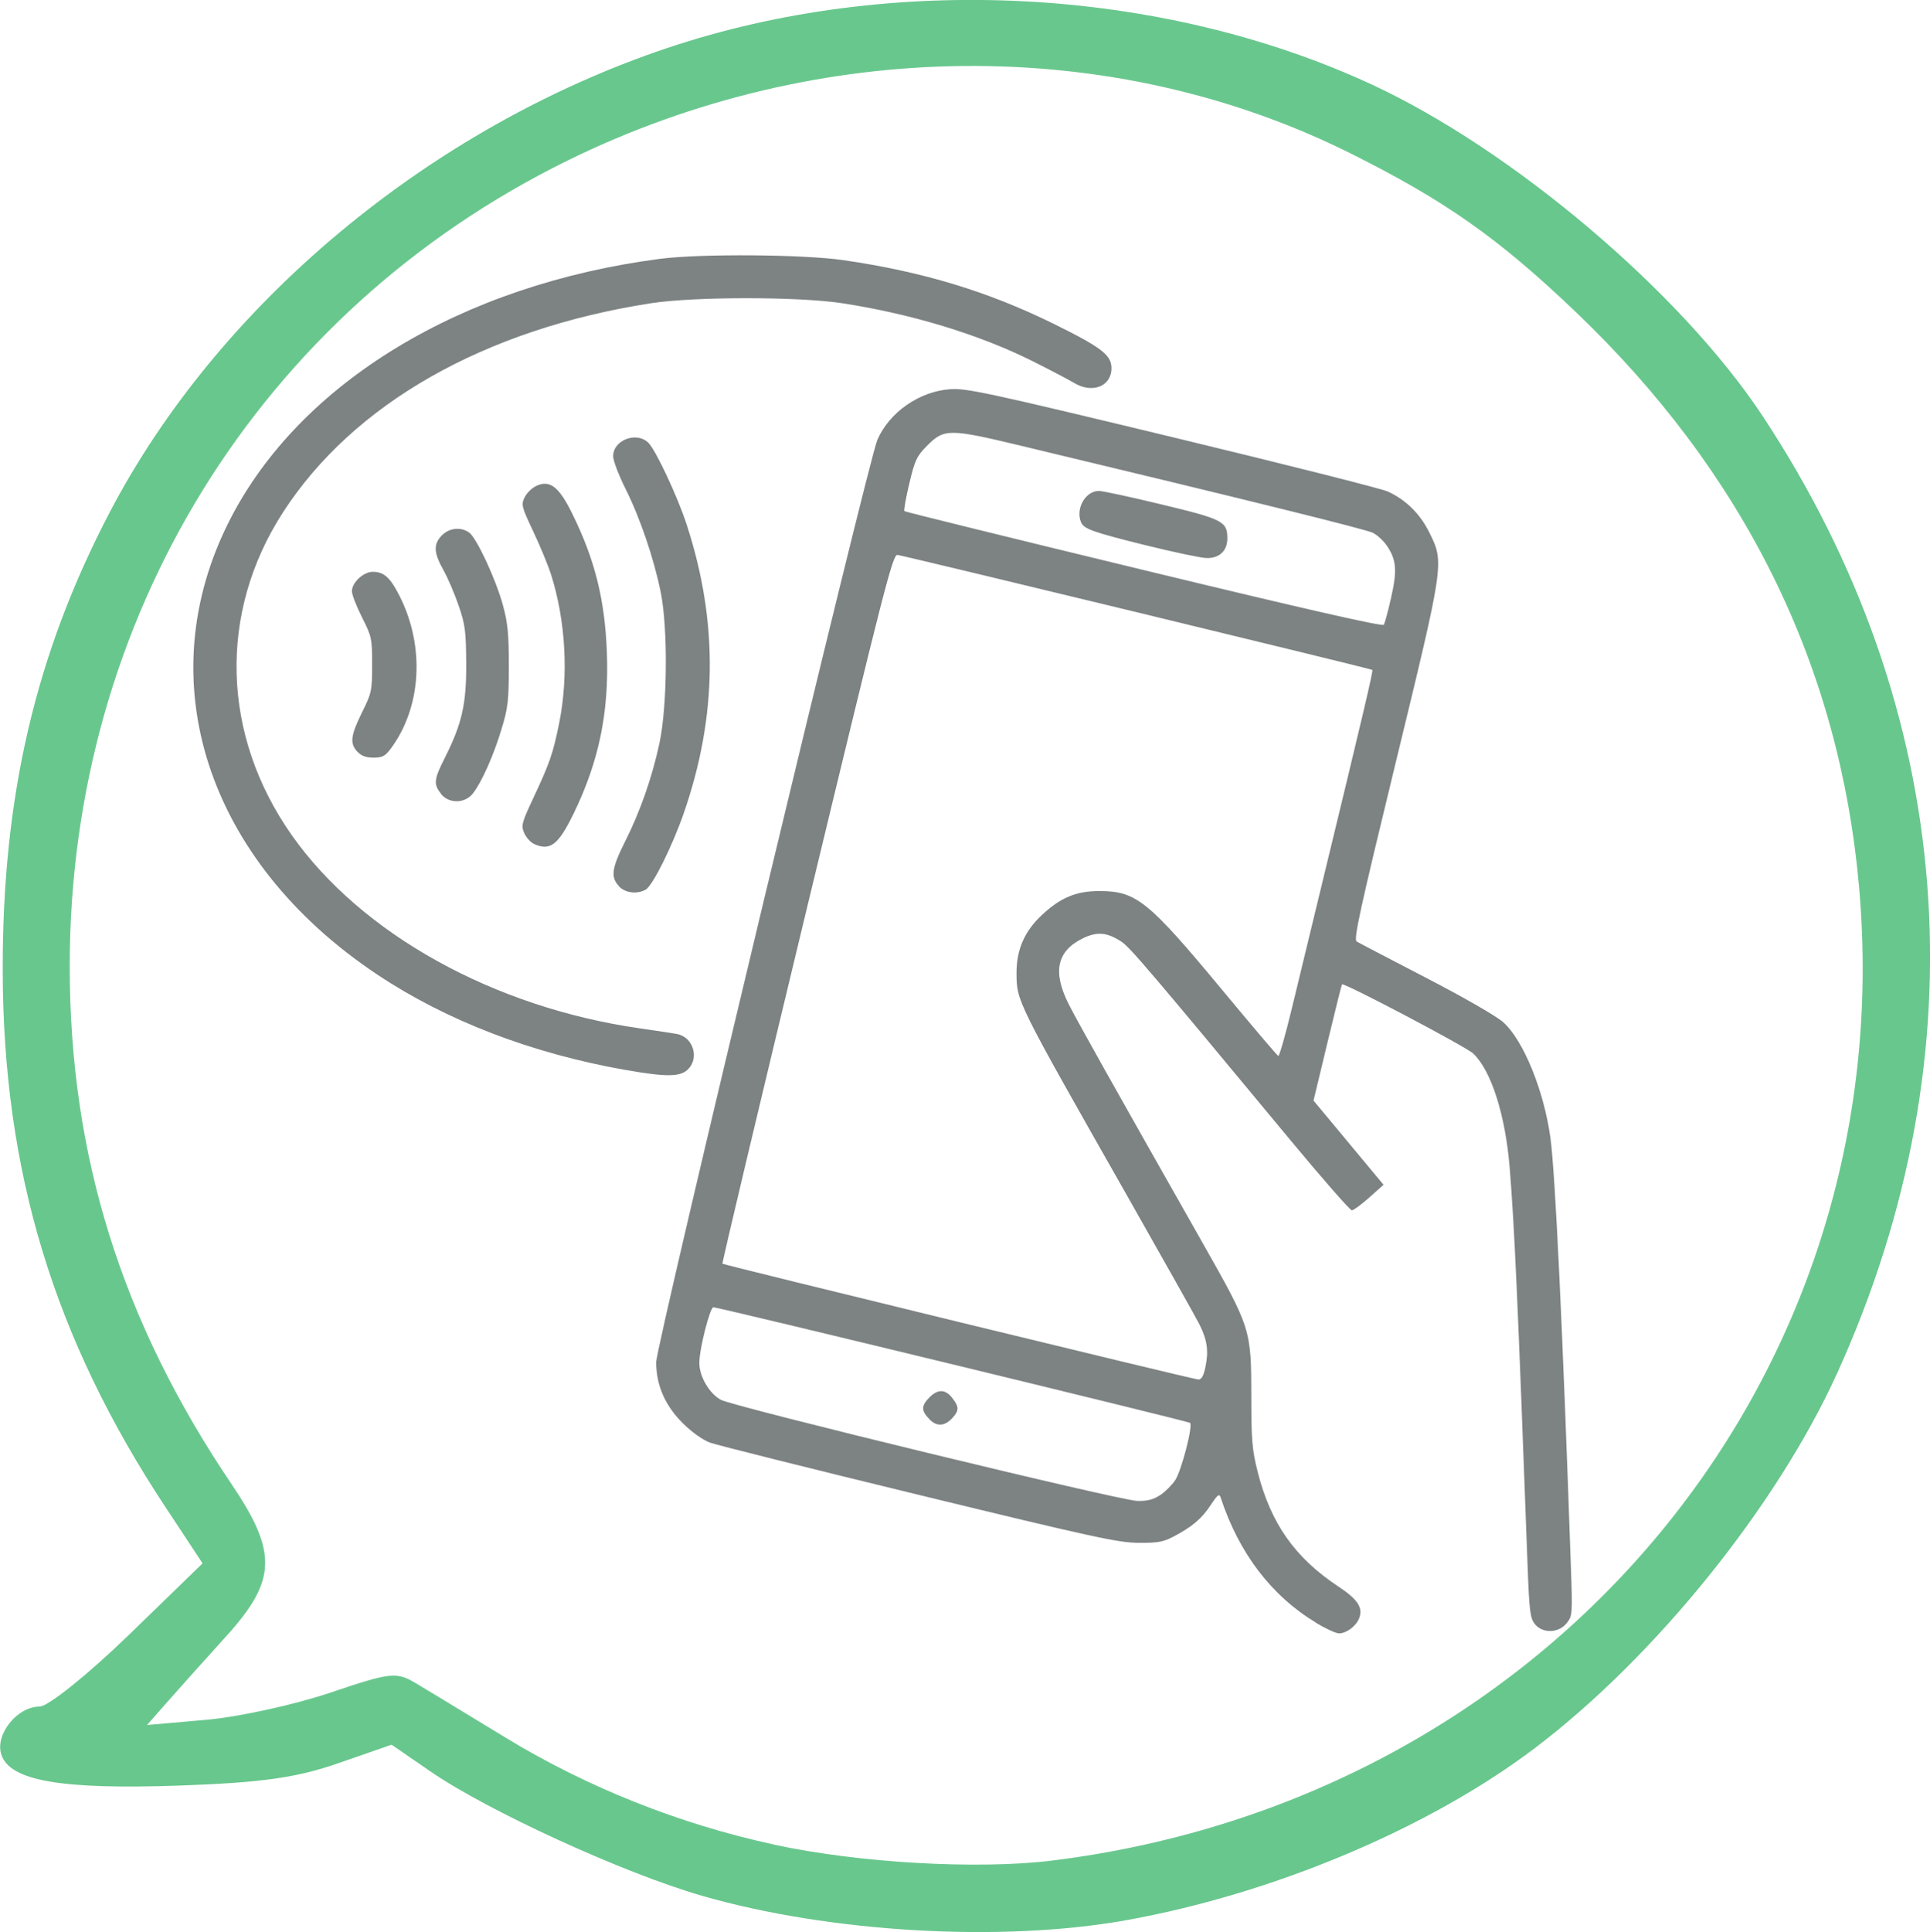
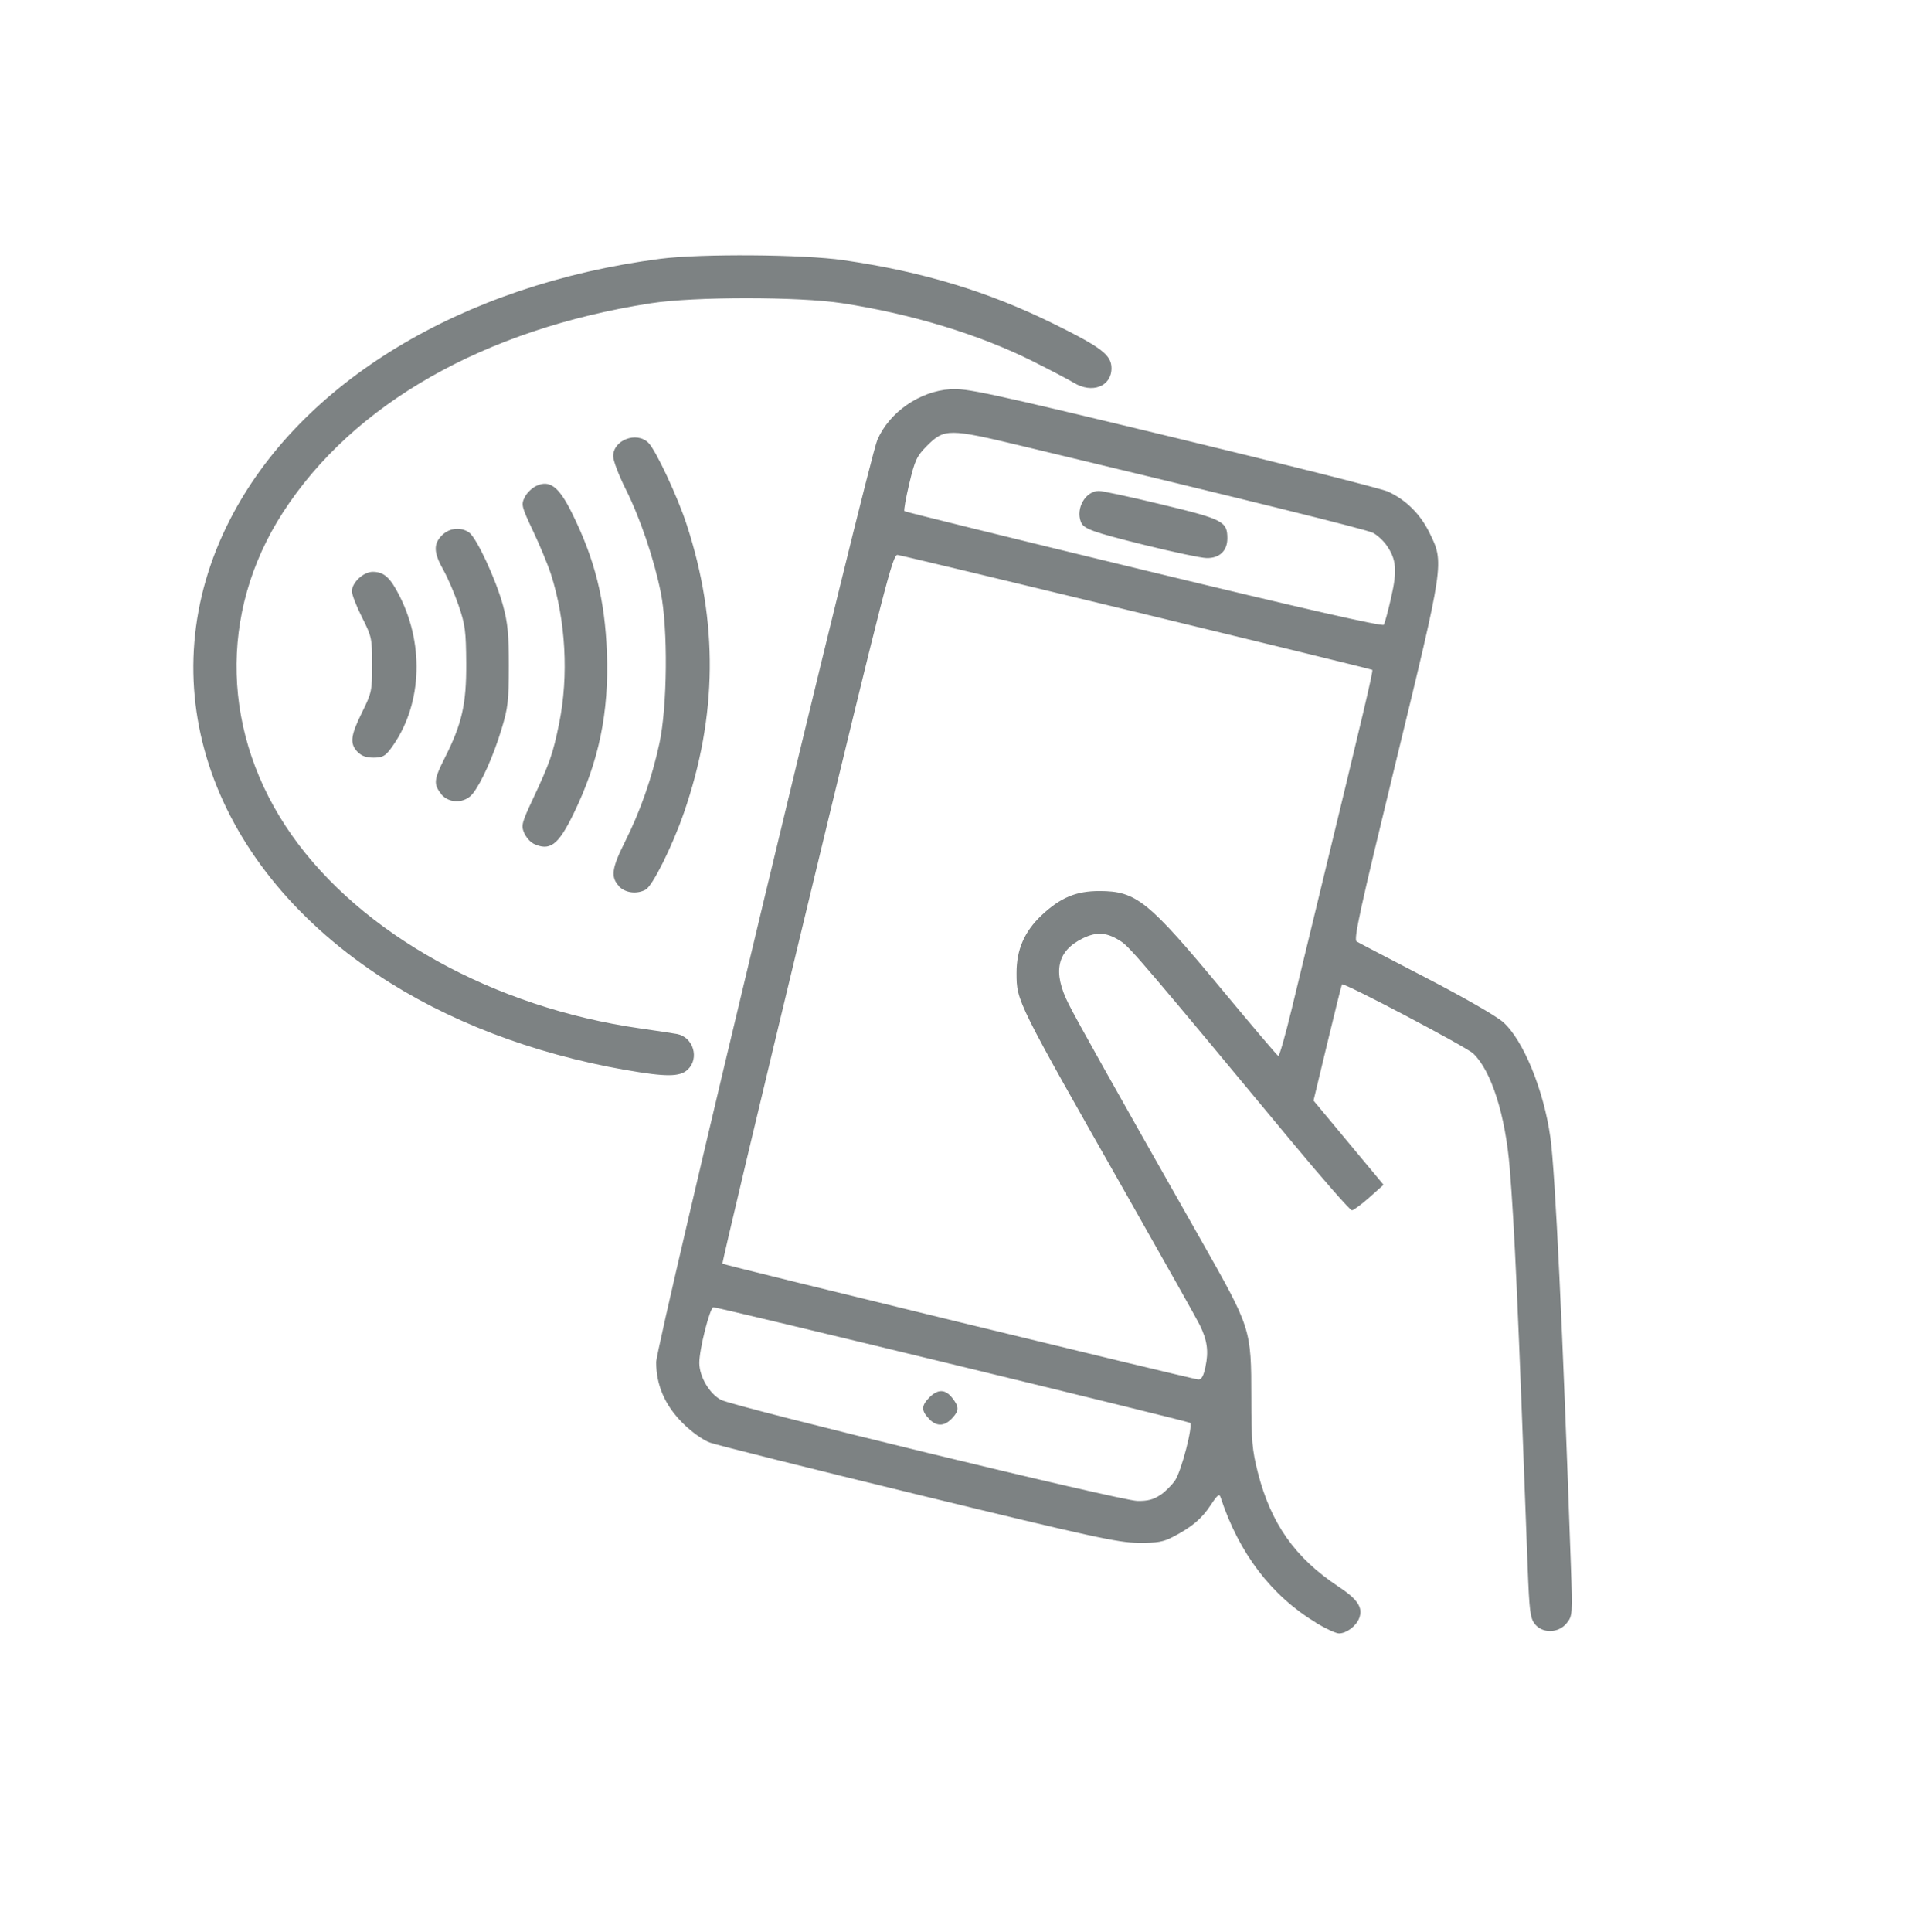
<svg xmlns="http://www.w3.org/2000/svg" xmlns:ns1="http://www.inkscape.org/namespaces/inkscape" xmlns:ns2="http://sodipodi.sourceforge.net/DTD/sodipodi-0.dtd" width="18.521mm" height="18.536mm" viewBox="0 0 18.521 18.536" version="1.1" id="svg1" xml:space="preserve" ns1:export-filename="logo.png" ns1:export-xdpi="96" ns1:export-ydpi="96" ns2:docname="dip-1.svg" ns1:version="1.3.2 (091e20e, 2023-11-25, custom)">
  <ns2:namedview id="namedview1" pagecolor="#ffffff" bordercolor="#000000" borderopacity="0.25" ns1:showpageshadow="2" ns1:pageopacity="0.0" ns1:pagecheckerboard="0" ns1:deskcolor="#d1d1d1" ns1:document-units="mm" ns1:zoom="4.1373684" ns1:cx="49.306704" ns1:cy="71.663911" ns1:window-width="1920" ns1:window-height="1017" ns1:window-x="-8" ns1:window-y="-8" ns1:window-maximized="1" ns1:current-layer="layer1" />
  <defs id="defs1">
    <linearGradient id="swatch35" ns1:swatch="solid">
      <stop style="stop-color:#545255;stop-opacity:1;" offset="0" id="stop35" />
    </linearGradient>
    <linearGradient id="swatch7" ns1:swatch="solid">
      <stop style="stop-color:#545255;stop-opacity:1;" offset="0" id="stop7" />
    </linearGradient>
  </defs>
  <g ns1:label="Слой 1" ns1:groupmode="layer" id="layer1" transform="translate(-90.159,15.297)">
    <g id="g10">
      <path style="fill:#7d8283;fill-opacity:1;stroke-width:0.098" d="m 102.789,0.272 c -0.428,-0.258 -0.74,-0.666 -0.916,-1.201 -0.013,-0.041 -0.029,-0.029 -0.096,0.072 -0.087,0.132 -0.179,0.209 -0.358,0.303 -0.097,0.051 -0.154,0.061 -0.336,0.059 -0.193,-0.001 -0.445,-0.056 -2.107,-0.46 -1.038,-0.252 -1.939,-0.478 -2.003,-0.501 -0.07,-0.026 -0.174,-0.1 -0.261,-0.186 -0.171,-0.17 -0.256,-0.365 -0.256,-0.586 0,-0.164 2.036,-8.653 2.123,-8.85 0.116,-0.265 0.403,-0.464 0.698,-0.485 0.155,-0.011 0.352,0.031 2.133,0.46 1.079,0.26 2.01,0.495 2.068,0.522 0.174,0.08 0.311,0.216 0.399,0.396 0.142,0.288 0.142,0.285 -0.325,2.207 -0.344,1.416 -0.405,1.695 -0.374,1.714 0.021,0.013 0.319,0.168 0.662,0.346 0.361,0.187 0.675,0.367 0.743,0.427 0.193,0.17 0.391,0.653 0.454,1.108 0.046,0.327 0.118,1.843 0.196,4.097 0.017,0.479 0.016,0.493 -0.04,0.562 -0.077,0.097 -0.233,0.101 -0.306,0.007 -0.044,-0.056 -0.052,-0.124 -0.068,-0.536 -0.095,-2.576 -0.126,-3.262 -0.172,-3.833 -0.041,-0.512 -0.177,-0.939 -0.351,-1.104 -0.068,-0.064 -1.244,-0.684 -1.259,-0.663 -0.004,0.005 -0.067,0.258 -0.14,0.562 l -0.133,0.553 0.336,0.404 0.336,0.404 -0.137,0.122 c -0.075,0.067 -0.151,0.122 -0.167,0.123 -0.017,4.42e-4 -0.279,-0.299 -0.583,-0.665 -1.357,-1.636 -1.546,-1.858 -1.628,-1.912 -0.136,-0.09 -0.233,-0.099 -0.368,-0.034 -0.252,0.122 -0.296,0.323 -0.138,0.634 0.088,0.174 0.408,0.744 1.269,2.262 0.483,0.853 0.482,0.849 0.483,1.515 3.3e-4,0.409 0.008,0.5 0.062,0.713 0.125,0.491 0.357,0.821 0.773,1.096 0.187,0.124 0.239,0.203 0.2,0.305 -0.029,0.075 -0.122,0.145 -0.194,0.145 -0.029,-7.9e-5 -0.128,-0.046 -0.22,-0.101 z m -1.497,-1.224 c 0.048,-0.032 0.113,-0.097 0.144,-0.143 0.06,-0.089 0.173,-0.524 0.143,-0.551 -0.018,-0.016 -4.525,-1.109 -4.574,-1.109 -0.033,0 -0.136,0.406 -0.135,0.535 5.5e-4,0.13 0.096,0.293 0.207,0.353 0.124,0.067 3.832,0.967 3.996,0.97 0.098,0.002 0.155,-0.013 0.219,-0.056 z M 99.08,-1.679 c -0.082,-0.082 -0.082,-0.13 -0.002,-0.211 0.082,-0.082 0.152,-0.08 0.219,0.005 0.065,0.083 0.067,0.118 0.008,0.185 -0.076,0.087 -0.152,0.094 -0.226,0.021 z m 2.647,-0.506 c 0.032,-0.147 0.017,-0.255 -0.056,-0.402 -0.028,-0.057 -0.339,-0.609 -0.69,-1.228 -1.072,-1.887 -1.066,-1.874 -1.067,-2.146 -7.7e-4,-0.224 0.076,-0.401 0.243,-0.557 0.18,-0.168 0.329,-0.23 0.552,-0.23 0.354,0 0.468,0.092 1.184,0.955 0.283,0.341 0.523,0.624 0.533,0.627 0.01,0.004 0.068,-0.2 0.129,-0.452 0.061,-0.253 0.184,-0.762 0.274,-1.132 0.419,-1.729 0.509,-2.11 0.499,-2.12 -0.011,-0.011 -4.457,-1.087 -4.556,-1.103 -0.046,-0.007 -0.119,0.279 -0.87,3.391 -0.451,1.87 -0.816,3.404 -0.81,3.409 0.013,0.013 4.507,1.107 4.565,1.111 0.032,0.002 0.051,-0.031 0.071,-0.125 z m 1.782,-7.381 c 0.06,-0.259 0.05,-0.367 -0.046,-0.502 -0.031,-0.044 -0.089,-0.097 -0.129,-0.117 -0.063,-0.033 -1.205,-0.315 -3.363,-0.832 -0.709,-0.17 -0.75,-0.17 -0.919,-7e-5 -0.095,0.096 -0.114,0.136 -0.167,0.359 -0.033,0.138 -0.054,0.257 -0.047,0.265 0.007,0.007 1.042,0.262 2.299,0.566 1.559,0.377 2.291,0.543 2.302,0.524 0.009,-0.016 0.041,-0.133 0.07,-0.261 z m -2.361,-0.501 c -0.514,-0.128 -0.591,-0.156 -0.617,-0.224 -0.05,-0.131 0.046,-0.296 0.174,-0.296 0.035,0 0.305,0.058 0.602,0.13 0.588,0.141 0.63,0.163 0.63,0.325 0,0.12 -0.076,0.192 -0.2,0.189 -0.053,-0.001 -0.318,-0.057 -0.588,-0.124 z m -4.983,5.036 c -0.902,-0.159 -1.719,-0.472 -2.384,-0.915 -1.64,-1.091 -2.203,-2.829 -1.415,-4.366 0.674,-1.316 2.224,-2.255 4.129,-2.502 0.386,-0.05 1.374,-0.043 1.758,0.013 0.759,0.11 1.387,0.3 2.018,0.611 0.458,0.226 0.554,0.299 0.554,0.426 0,0.175 -0.186,0.247 -0.362,0.139 -0.05,-0.03 -0.227,-0.123 -0.393,-0.206 -0.514,-0.257 -1.165,-0.455 -1.83,-0.557 -0.419,-0.064 -1.419,-0.064 -1.835,4.43e-4 -1.597,0.248 -2.857,0.964 -3.531,2.007 -0.623,0.964 -0.59,2.139 0.086,3.098 0.668,0.947 1.937,1.651 3.341,1.852 0.164,0.023 0.324,0.048 0.356,0.054 0.156,0.031 0.216,0.234 0.101,0.342 -0.075,0.07 -0.207,0.071 -0.593,0.003 z m -0.066,-1.764 c -0.082,-0.087 -0.07,-0.172 0.057,-0.425 0.147,-0.292 0.26,-0.616 0.331,-0.945 0.076,-0.353 0.083,-1.101 0.013,-1.448 -0.065,-0.323 -0.199,-0.717 -0.338,-0.994 -0.065,-0.13 -0.119,-0.271 -0.119,-0.313 0,-0.156 0.226,-0.241 0.339,-0.128 0.071,0.071 0.281,0.519 0.367,0.785 0.304,0.931 0.295,1.835 -0.027,2.764 -0.111,0.321 -0.301,0.703 -0.368,0.738 -0.085,0.046 -0.196,0.031 -0.256,-0.033 z m -0.823,-0.41 c -0.031,-0.015 -0.07,-0.061 -0.088,-0.103 -0.029,-0.069 -0.021,-0.098 0.086,-0.326 0.162,-0.346 0.191,-0.43 0.251,-0.725 0.092,-0.454 0.063,-0.986 -0.079,-1.429 -0.029,-0.09 -0.106,-0.276 -0.171,-0.413 -0.11,-0.233 -0.116,-0.254 -0.082,-0.323 0.019,-0.041 0.069,-0.09 0.11,-0.11 0.13,-0.062 0.218,0.003 0.344,0.258 0.22,0.444 0.317,0.83 0.336,1.341 0.021,0.572 -0.076,1.044 -0.32,1.545 -0.148,0.304 -0.228,0.363 -0.388,0.286 z m -0.885,-0.477 c -0.073,-0.092 -0.068,-0.137 0.035,-0.341 0.167,-0.331 0.209,-0.518 0.207,-0.909 -0.002,-0.311 -0.01,-0.372 -0.073,-0.556 -0.039,-0.114 -0.105,-0.268 -0.147,-0.342 -0.093,-0.165 -0.096,-0.248 -0.013,-0.331 0.071,-0.072 0.182,-0.083 0.261,-0.027 0.071,0.05 0.257,0.449 0.325,0.7 0.046,0.169 0.056,0.276 0.056,0.582 -4.5e-4,0.333 -0.008,0.401 -0.071,0.607 -0.077,0.255 -0.19,0.508 -0.275,0.616 -0.077,0.097 -0.231,0.098 -0.307,0.001 z m -0.802,-0.402 c -0.075,-0.08 -0.066,-0.155 0.044,-0.378 0.093,-0.188 0.097,-0.208 0.097,-0.458 0,-0.252 -0.004,-0.27 -0.097,-0.454 -0.053,-0.105 -0.097,-0.218 -0.097,-0.251 2.2e-4,-0.083 0.111,-0.186 0.2,-0.186 0.108,0 0.169,0.055 0.26,0.237 0.243,0.484 0.207,1.067 -0.089,1.462 -0.052,0.07 -0.08,0.084 -0.164,0.084 -0.071,0 -0.117,-0.017 -0.154,-0.057 z" id="path2" ns1:export-filename="..\..\TIMIKA\image\icons\dostavka-oplata-1.svg" ns1:export-xdpi="96" ns1:export-ydpi="96" />
-       <path style="fill:#68c78d;fill-opacity:1;stroke-width:0.293" d="m 100.965,3.126 c 1.415,-0.254 2.907,-0.882 3.924,-1.652 1.154,-0.874 2.322,-2.323 2.901,-3.598 1.399,-3.083 1.142,-6.37 -0.717,-9.183 -0.783,-1.185 -2.403,-2.557 -3.756,-3.182 -2.028,-0.937 -4.606,-1.069 -6.756,-0.347 -2.28,0.766 -4.305,2.454 -5.352,4.459 -0.709,1.357 -1.027,2.721 -1.024,4.387 0.003,1.928 0.489,3.53 1.564,5.156 l 0.354,0.536 -0.708,0.687 c -0.39,0.378 -0.775,0.687 -0.856,0.687 -0.215,0 -0.429,0.267 -0.368,0.459 0.08,0.253 0.572,0.339 1.711,0.299 0.785,-0.028 1.124,-0.075 1.522,-0.214 l 0.513,-0.178 0.366,0.252 C 94.834,2.075 96.146,2.676 96.898,2.892 c 1.225,0.353 2.873,0.448 4.067,0.234 z M 97.583,2.399 C 96.681,2.204 95.792,1.85 95.014,1.376 94.657,1.159 94.272,0.925 94.158,0.857 c -0.195,-0.117 -0.244,-0.112 -0.83,0.086 C 92.986,1.058 92.45,1.176 92.138,1.203 l -0.568,0.05 0.197,-0.224 c 0.108,-0.123 0.362,-0.406 0.563,-0.628 0.484,-0.535 0.494,-0.803 0.051,-1.459 -1.056,-1.562 -1.553,-3.153 -1.553,-4.969 -5.86e-4,-3.336 1.818,-6.277 4.78,-7.731 2.412,-1.184 5.223,-1.209 7.51,-0.068 0.904,0.451 1.414,0.809 2.15,1.51 1.632,1.554 2.545,3.404 2.732,5.536 0.412,4.684 -2.949,8.737 -7.74,9.333 -0.716,0.089 -1.86,0.024 -2.677,-0.153 z" id="path9-8" />
    </g>
  </g>
</svg>